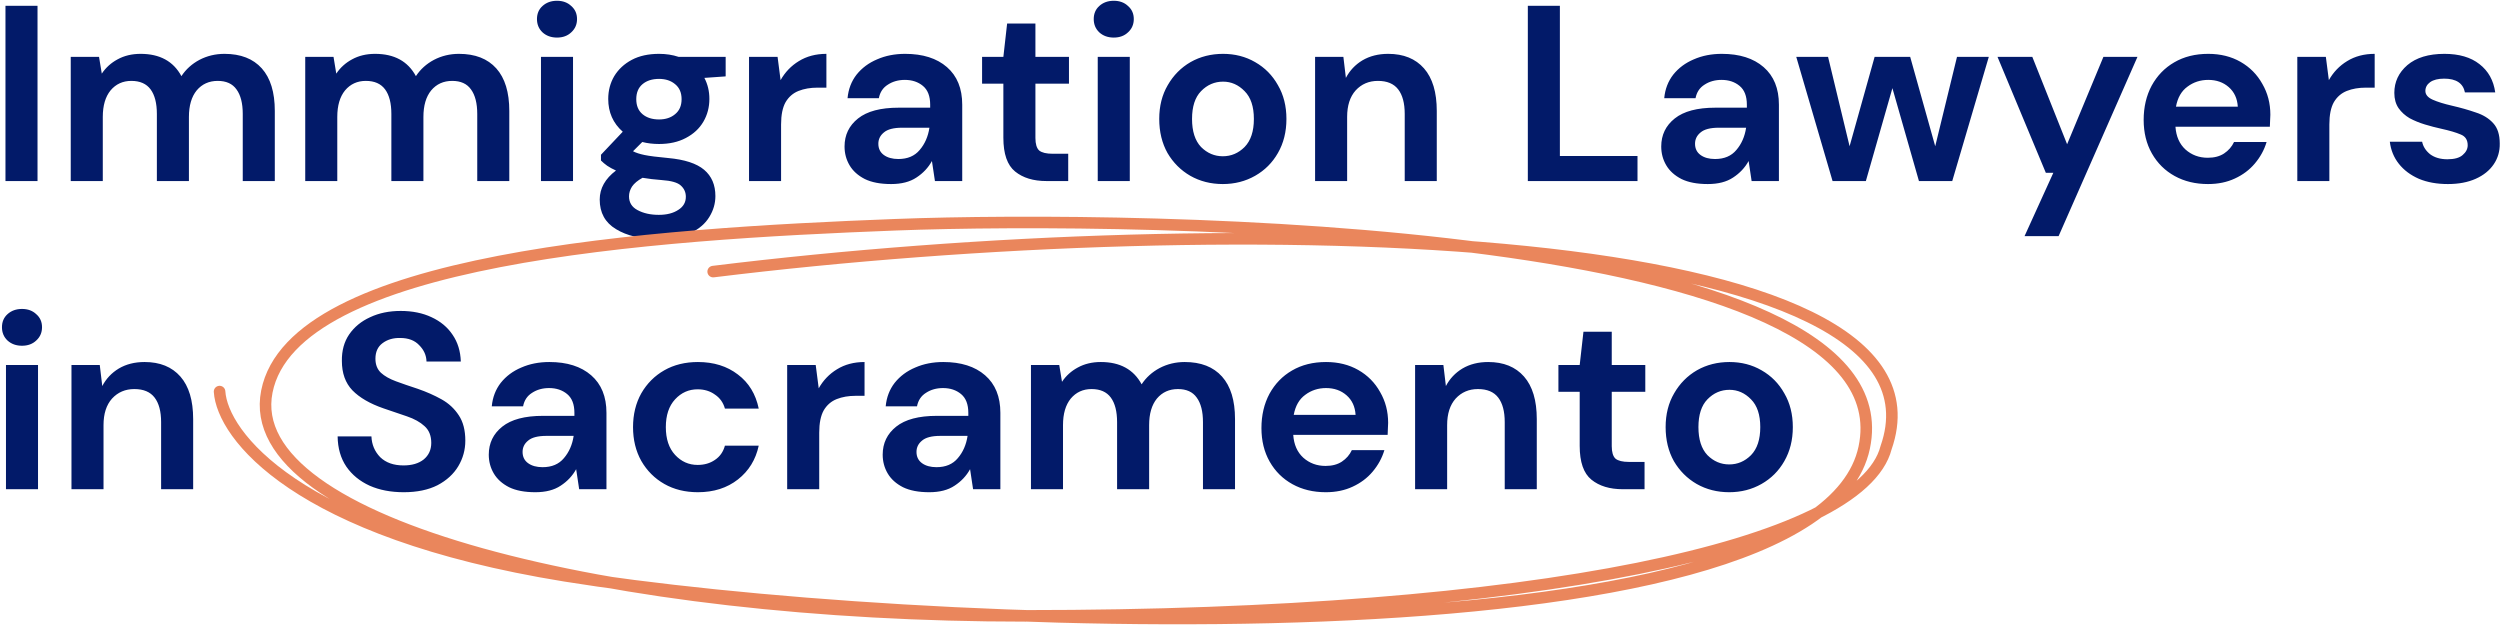
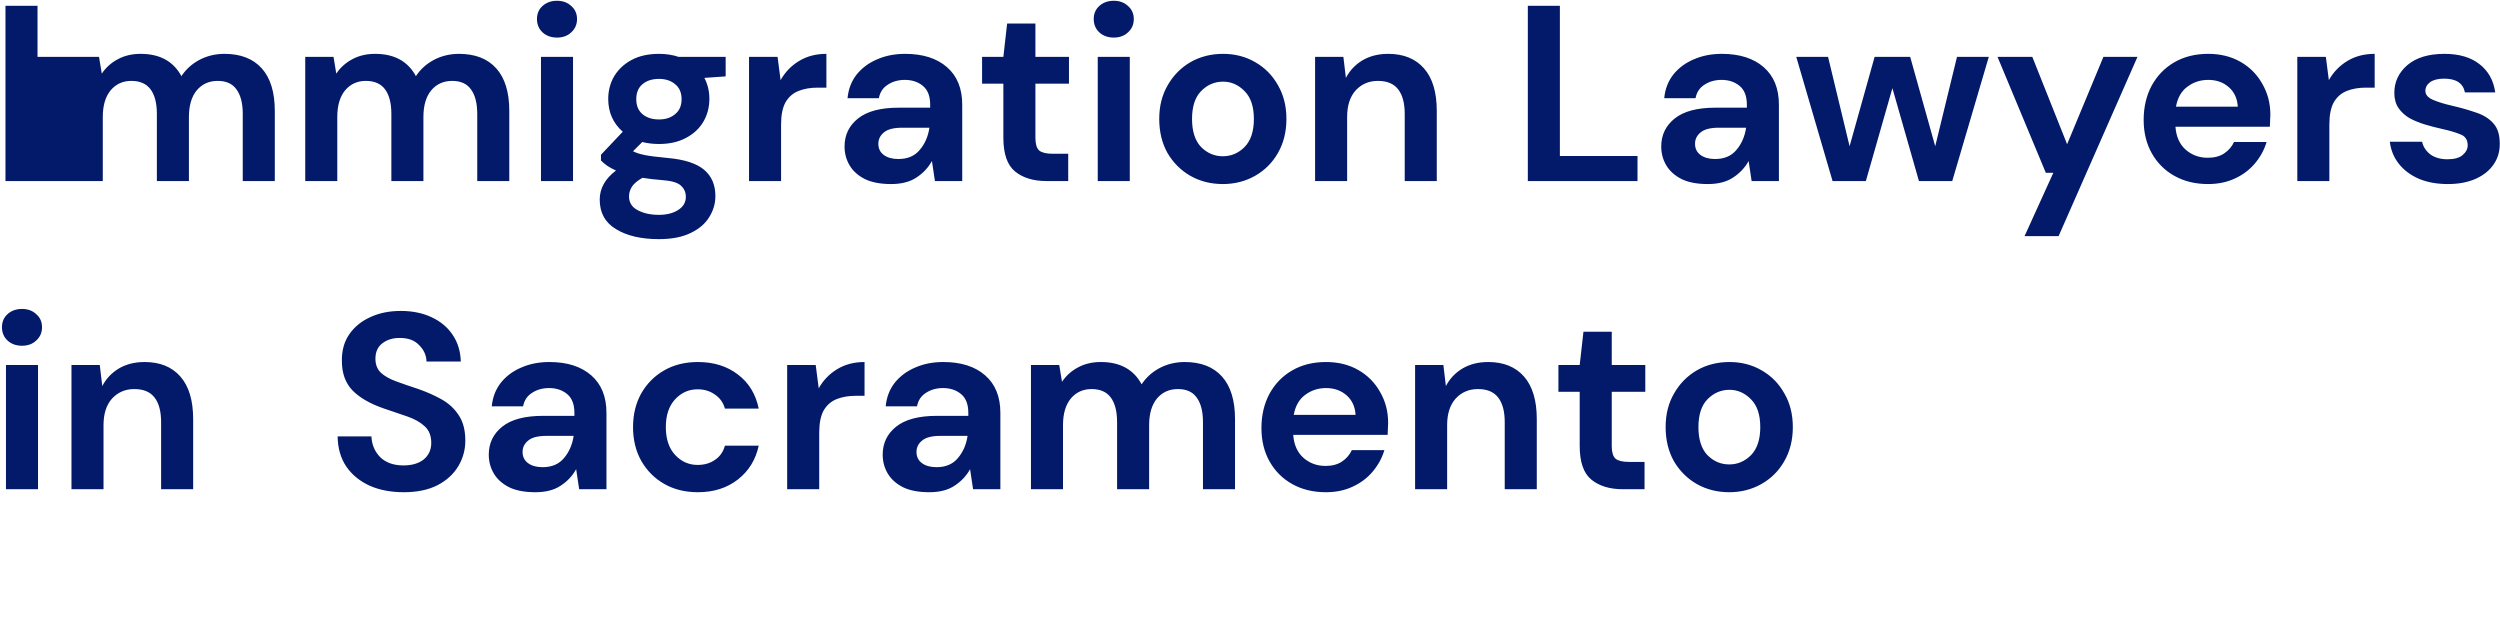
<svg xmlns="http://www.w3.org/2000/svg" width="649" height="163" viewBox="0 0 649 163" fill="none">
-   <path d="M1.42 47V1.5H9.74V47H1.42ZM18.364 47V14.76H25.709L26.424 19.115C27.464 17.555 28.829 16.32 30.519 15.41C32.252 14.457 34.245 13.98 36.499 13.98C41.482 13.98 45.014 15.908 47.094 19.765C48.264 17.988 49.824 16.58 51.774 15.54C53.767 14.5 55.934 13.98 58.274 13.98C62.477 13.98 65.705 15.237 67.959 17.75C70.212 20.263 71.339 23.947 71.339 28.8V47H63.019V29.58C63.019 26.807 62.477 24.683 61.394 23.21C60.354 21.737 58.729 21 56.519 21C54.265 21 52.445 21.823 51.059 23.47C49.715 25.117 49.044 27.413 49.044 30.36V47H40.724V29.58C40.724 26.807 40.182 24.683 39.099 23.21C38.015 21.737 36.347 21 34.094 21C31.884 21 30.085 21.823 28.699 23.47C27.355 25.117 26.684 27.413 26.684 30.36V47H18.364ZM79.238 47V14.76H86.583L87.298 19.115C88.338 17.555 89.703 16.32 91.393 15.41C93.126 14.457 95.119 13.98 97.373 13.98C102.356 13.98 105.888 15.908 107.968 19.765C109.138 17.988 110.698 16.58 112.648 15.54C114.641 14.5 116.808 13.98 119.148 13.98C123.351 13.98 126.579 15.237 128.833 17.75C131.086 20.263 132.213 23.947 132.213 28.8V47H123.893V29.58C123.893 26.807 123.351 24.683 122.268 23.21C121.228 21.737 119.603 21 117.393 21C115.139 21 113.319 21.823 111.933 23.47C110.589 25.117 109.918 27.413 109.918 30.36V47H101.598V29.58C101.598 26.807 101.056 24.683 99.973 23.21C98.889 21.737 97.221 21 94.968 21C92.758 21 90.959 21.823 89.573 23.47C88.229 25.117 87.558 27.413 87.558 30.36V47H79.238ZM144.597 9.755C143.08 9.755 141.823 9.3 140.827 8.39C139.873 7.48 139.397 6.332 139.397 4.945C139.397 3.558 139.873 2.432 140.827 1.565C141.823 0.655 143.08 0.2 144.597 0.2C146.113 0.2 147.348 0.655 148.302 1.565C149.298 2.432 149.797 3.558 149.797 4.945C149.797 6.332 149.298 7.48 148.302 8.39C147.348 9.3 146.113 9.755 144.597 9.755ZM140.437 47V14.76H148.757V47H140.437ZM171.091 37.38C169.531 37.38 168.079 37.207 166.736 36.86L164.331 39.265C165.067 39.655 166.064 39.98 167.321 40.24C168.577 40.5 170.614 40.76 173.431 41.02C177.721 41.41 180.841 42.428 182.791 44.075C184.741 45.722 185.716 47.997 185.716 50.9C185.716 52.807 185.196 54.605 184.156 56.295C183.116 58.028 181.512 59.415 179.346 60.455C177.179 61.538 174.406 62.08 171.026 62.08C166.432 62.08 162.727 61.213 159.911 59.48C157.094 57.79 155.686 55.233 155.686 51.81C155.686 48.907 157.094 46.393 159.911 44.27C159.044 43.88 158.286 43.468 157.636 43.035C157.029 42.602 156.487 42.147 156.011 41.67V40.175L161.666 34.195C159.152 31.985 157.896 29.147 157.896 25.68C157.896 23.513 158.416 21.542 159.456 19.765C160.539 17.988 162.056 16.58 164.006 15.54C165.956 14.5 168.317 13.98 171.091 13.98C172.911 13.98 174.601 14.24 176.161 14.76H188.381V19.83L182.856 20.22C183.722 21.867 184.156 23.687 184.156 25.68C184.156 27.847 183.636 29.818 182.596 31.595C181.556 33.372 180.039 34.78 178.046 35.82C176.096 36.86 173.777 37.38 171.091 37.38ZM171.091 31.01C172.781 31.01 174.167 30.555 175.251 29.645C176.377 28.735 176.941 27.435 176.941 25.745C176.941 24.055 176.377 22.755 175.251 21.845C174.167 20.935 172.781 20.48 171.091 20.48C169.314 20.48 167.884 20.935 166.801 21.845C165.717 22.755 165.176 24.055 165.176 25.745C165.176 27.435 165.717 28.735 166.801 29.645C167.884 30.555 169.314 31.01 171.091 31.01ZM163.291 50.965C163.291 52.568 164.027 53.76 165.501 54.54C167.017 55.363 168.859 55.775 171.026 55.775C173.106 55.775 174.796 55.342 176.096 54.475C177.396 53.652 178.046 52.525 178.046 51.095C178.046 49.925 177.612 48.95 176.746 48.17C175.922 47.39 174.254 46.913 171.741 46.74C169.964 46.61 168.317 46.415 166.801 46.155C165.544 46.848 164.634 47.607 164.071 48.43C163.551 49.253 163.291 50.098 163.291 50.965ZM194.448 47V14.76H201.858L202.638 20.805C203.808 18.725 205.389 17.078 207.383 15.865C209.419 14.608 211.803 13.98 214.533 13.98V22.755H212.193C210.373 22.755 208.748 23.037 207.318 23.6C205.888 24.163 204.761 25.138 203.938 26.525C203.158 27.912 202.768 29.84 202.768 32.31V47H194.448ZM231.334 47.78C228.561 47.78 226.286 47.347 224.509 46.48C222.732 45.57 221.411 44.378 220.544 42.905C219.677 41.432 219.244 39.807 219.244 38.03C219.244 35.04 220.414 32.613 222.754 30.75C225.094 28.887 228.604 27.955 233.284 27.955H241.474V27.175C241.474 24.965 240.846 23.34 239.589 22.3C238.332 21.26 236.772 20.74 234.909 20.74C233.219 20.74 231.746 21.152 230.489 21.975C229.232 22.755 228.452 23.925 228.149 25.485H220.024C220.241 23.145 221.021 21.108 222.364 19.375C223.751 17.642 225.527 16.32 227.694 15.41C229.861 14.457 232.287 13.98 234.974 13.98C239.567 13.98 243.186 15.128 245.829 17.425C248.472 19.722 249.794 22.972 249.794 27.175V47H242.709L241.929 41.8C240.976 43.533 239.632 44.963 237.899 46.09C236.209 47.217 234.021 47.78 231.334 47.78ZM233.219 41.28C235.602 41.28 237.444 40.5 238.744 38.94C240.087 37.38 240.932 35.452 241.279 33.155H234.194C231.984 33.155 230.402 33.567 229.449 34.39C228.496 35.17 228.019 36.145 228.019 37.315C228.019 38.572 228.496 39.547 229.449 40.24C230.402 40.933 231.659 41.28 233.219 41.28ZM271.654 47C268.274 47 265.566 46.177 263.529 44.53C261.493 42.883 260.474 39.958 260.474 35.755V21.715H254.949V14.76H260.474L261.449 6.115H268.794V14.76H277.504V21.715H268.794V35.82C268.794 37.38 269.119 38.463 269.769 39.07C270.463 39.633 271.633 39.915 273.279 39.915H277.309V47H271.654ZM289.133 9.755C287.616 9.755 286.36 9.3 285.363 8.39C284.41 7.48 283.933 6.332 283.933 4.945C283.933 3.558 284.41 2.432 285.363 1.565C286.36 0.655 287.616 0.2 289.133 0.2C290.65 0.2 291.885 0.655 292.838 1.565C293.835 2.432 294.333 3.558 294.333 4.945C294.333 6.332 293.835 7.48 292.838 8.39C291.885 9.3 290.65 9.755 289.133 9.755ZM284.973 47V14.76H293.293V47H284.973ZM317.447 47.78C314.327 47.78 311.51 47.065 308.997 45.635C306.527 44.205 304.555 42.233 303.082 39.72C301.652 37.163 300.937 34.217 300.937 30.88C300.937 27.543 301.674 24.618 303.147 22.105C304.62 19.548 306.592 17.555 309.062 16.125C311.575 14.695 314.392 13.98 317.512 13.98C320.589 13.98 323.362 14.695 325.832 16.125C328.345 17.555 330.317 19.548 331.747 22.105C333.22 24.618 333.957 27.543 333.957 30.88C333.957 34.217 333.22 37.163 331.747 39.72C330.317 42.233 328.345 44.205 325.832 45.635C323.319 47.065 320.524 47.78 317.447 47.78ZM317.447 40.565C319.614 40.565 321.499 39.763 323.102 38.16C324.705 36.513 325.507 34.087 325.507 30.88C325.507 27.673 324.705 25.268 323.102 23.665C321.499 22.018 319.635 21.195 317.512 21.195C315.302 21.195 313.395 22.018 311.792 23.665C310.232 25.268 309.452 27.673 309.452 30.88C309.452 34.087 310.232 36.513 311.792 38.16C313.395 39.763 315.28 40.565 317.447 40.565ZM341.396 47V14.76H348.741L349.391 20.22C350.388 18.313 351.818 16.797 353.681 15.67C355.588 14.543 357.819 13.98 360.376 13.98C364.363 13.98 367.461 15.237 369.671 17.75C371.881 20.263 372.986 23.947 372.986 28.8V47H364.666V29.58C364.666 26.807 364.103 24.683 362.976 23.21C361.849 21.737 360.094 21 357.711 21C355.371 21 353.443 21.823 351.926 23.47C350.453 25.117 349.716 27.413 349.716 30.36V47H341.396ZM396.625 47V1.5H404.945V40.5H425.095V47H396.625ZM443.346 47.78C440.573 47.78 438.298 47.347 436.521 46.48C434.744 45.57 433.423 44.378 432.556 42.905C431.689 41.432 431.256 39.807 431.256 38.03C431.256 35.04 432.426 32.613 434.766 30.75C437.106 28.887 440.616 27.955 445.296 27.955H453.486V27.175C453.486 24.965 452.858 23.34 451.601 22.3C450.344 21.26 448.784 20.74 446.921 20.74C445.231 20.74 443.758 21.152 442.501 21.975C441.244 22.755 440.464 23.925 440.161 25.485H432.036C432.253 23.145 433.033 21.108 434.376 19.375C435.763 17.642 437.539 16.32 439.706 15.41C441.873 14.457 444.299 13.98 446.986 13.98C451.579 13.98 455.198 15.128 457.841 17.425C460.484 19.722 461.806 22.972 461.806 27.175V47H454.721L453.941 41.8C452.988 43.533 451.644 44.963 449.911 46.09C448.221 47.217 446.033 47.78 443.346 47.78ZM445.231 41.28C447.614 41.28 449.456 40.5 450.756 38.94C452.099 37.38 452.944 35.452 453.291 33.155H446.206C443.996 33.155 442.414 33.567 441.461 34.39C440.508 35.17 440.031 36.145 440.031 37.315C440.031 38.572 440.508 39.547 441.461 40.24C442.414 40.933 443.671 41.28 445.231 41.28ZM475.733 47L466.308 14.76H474.563L480.153 37.965L486.653 14.76H495.883L502.383 37.965L508.038 14.76H516.293L506.803 47H498.158L491.268 22.885L484.378 47H475.733ZM525.572 61.3L533.047 44.855H531.097L518.552 14.76H527.587L536.622 37.445L546.047 14.76H554.887L534.412 61.3H525.572ZM573.199 47.78C569.949 47.78 567.067 47.087 564.554 45.7C562.04 44.313 560.069 42.363 558.639 39.85C557.209 37.337 556.494 34.433 556.494 31.14C556.494 27.803 557.187 24.835 558.574 22.235C560.004 19.635 561.954 17.62 564.424 16.19C566.937 14.717 569.884 13.98 573.264 13.98C576.427 13.98 579.222 14.673 581.649 16.06C584.075 17.447 585.96 19.353 587.304 21.78C588.69 24.163 589.384 26.828 589.384 29.775C589.384 30.252 589.362 30.75 589.319 31.27C589.319 31.79 589.297 32.332 589.254 32.895H564.749C564.922 35.408 565.789 37.38 567.349 38.81C568.952 40.24 570.88 40.955 573.134 40.955C574.824 40.955 576.232 40.587 577.359 39.85C578.529 39.07 579.395 38.073 579.959 36.86H588.409C587.802 38.897 586.784 40.76 585.354 42.45C583.967 44.097 582.234 45.397 580.154 46.35C578.117 47.303 575.799 47.78 573.199 47.78ZM573.264 20.74C571.227 20.74 569.429 21.325 567.869 22.495C566.309 23.622 565.312 25.355 564.879 27.695H580.934C580.804 25.572 580.024 23.882 578.594 22.625C577.164 21.368 575.387 20.74 573.264 20.74ZM596.381 47V14.76H603.791L604.571 20.805C605.741 18.725 607.323 17.078 609.316 15.865C611.353 14.608 613.736 13.98 616.466 13.98V22.755H614.126C612.306 22.755 610.681 23.037 609.251 23.6C607.821 24.163 606.695 25.138 605.871 26.525C605.091 27.912 604.701 29.84 604.701 32.31V47H596.381ZM635.478 47.78C632.618 47.78 630.104 47.325 627.938 46.415C625.771 45.462 624.038 44.162 622.738 42.515C621.438 40.868 620.658 38.962 620.398 36.795H628.783C629.043 38.052 629.736 39.135 630.863 40.045C632.033 40.912 633.528 41.345 635.348 41.345C637.168 41.345 638.489 40.977 639.313 40.24C640.179 39.503 640.613 38.658 640.613 37.705C640.613 36.318 640.006 35.387 638.793 34.91C637.579 34.39 635.889 33.892 633.723 33.415C632.336 33.112 630.928 32.743 629.498 32.31C628.068 31.877 626.746 31.335 625.533 30.685C624.363 29.992 623.409 29.125 622.673 28.085C621.936 27.002 621.568 25.68 621.568 24.12C621.568 21.26 622.694 18.855 624.948 16.905C627.244 14.955 630.451 13.98 634.568 13.98C638.381 13.98 641.414 14.868 643.668 16.645C645.964 18.422 647.329 20.87 647.763 23.99H639.898C639.421 21.607 637.623 20.415 634.503 20.415C632.943 20.415 631.729 20.718 630.863 21.325C630.039 21.932 629.628 22.69 629.628 23.6C629.628 24.553 630.256 25.312 631.513 25.875C632.769 26.438 634.438 26.958 636.518 27.435C638.771 27.955 640.829 28.54 642.693 29.19C644.599 29.797 646.116 30.728 647.243 31.985C648.369 33.198 648.933 34.953 648.933 37.25C648.976 39.243 648.456 41.042 647.373 42.645C646.289 44.248 644.729 45.505 642.693 46.415C640.656 47.325 638.251 47.78 635.478 47.78ZM5.71 89.755C4.193 89.755 2.937 89.3 1.94 88.39C0.987 87.48 0.51 86.332 0.51 84.945C0.51 83.558 0.987 82.432 1.94 81.565C2.937 80.655 4.193 80.2 5.71 80.2C7.227 80.2 8.462 80.655 9.415 81.565C10.412 82.432 10.91 83.558 10.91 84.945C10.91 86.332 10.412 87.48 9.415 88.39C8.462 89.3 7.227 89.755 5.71 89.755ZM1.55 127V94.76H9.87V127H1.55ZM18.554 127V94.76H25.899L26.549 100.22C27.546 98.313 28.976 96.797 30.839 95.67C32.746 94.543 34.977 93.98 37.534 93.98C41.521 93.98 44.619 95.237 46.829 97.75C49.039 100.263 50.144 103.947 50.144 108.8V127H41.824V109.58C41.824 106.807 41.261 104.683 40.134 103.21C39.007 101.737 37.252 101 34.869 101C32.529 101 30.601 101.823 29.084 103.47C27.611 105.117 26.874 107.413 26.874 110.36V127H18.554ZM104.807 127.78C101.47 127.78 98.523 127.217 95.967 126.09C93.41 124.92 91.395 123.273 89.922 121.15C88.448 118.983 87.69 116.362 87.647 113.285H96.422C96.508 115.408 97.267 117.207 98.697 118.68C100.17 120.11 102.185 120.825 104.742 120.825C106.952 120.825 108.707 120.305 110.007 119.265C111.307 118.182 111.957 116.752 111.957 114.975C111.957 113.112 111.372 111.66 110.202 110.62C109.075 109.58 107.558 108.735 105.652 108.085C103.745 107.435 101.708 106.742 99.542 106.005C96.032 104.792 93.345 103.232 91.482 101.325C89.662 99.418 88.752 96.883 88.752 93.72C88.708 91.033 89.337 88.737 90.637 86.83C91.98 84.88 93.8 83.385 96.097 82.345C98.393 81.262 101.037 80.72 104.027 80.72C107.06 80.72 109.725 81.262 112.022 82.345C114.362 83.428 116.182 84.945 117.482 86.895C118.825 88.845 119.54 91.163 119.627 93.85H110.722C110.678 92.247 110.05 90.838 108.837 89.625C107.667 88.368 106.02 87.74 103.897 87.74C102.077 87.697 100.538 88.152 99.282 89.105C98.068 90.015 97.462 91.358 97.462 93.135C97.462 94.652 97.938 95.865 98.892 96.775C99.845 97.642 101.145 98.378 102.792 98.985C104.438 99.592 106.323 100.242 108.447 100.935C110.7 101.715 112.758 102.625 114.622 103.665C116.485 104.705 117.98 106.092 119.107 107.825C120.233 109.515 120.797 111.703 120.797 114.39C120.797 116.773 120.19 118.983 118.977 121.02C117.763 123.057 115.965 124.703 113.582 125.96C111.198 127.173 108.273 127.78 104.807 127.78ZM138.976 127.78C136.202 127.78 133.927 127.347 132.151 126.48C130.374 125.57 129.052 124.378 128.186 122.905C127.319 121.432 126.886 119.807 126.886 118.03C126.886 115.04 128.056 112.613 130.396 110.75C132.736 108.887 136.246 107.955 140.926 107.955H149.116V107.175C149.116 104.965 148.487 103.34 147.231 102.3C145.974 101.26 144.414 100.74 142.551 100.74C140.861 100.74 139.387 101.152 138.131 101.975C136.874 102.755 136.094 103.925 135.791 105.485H127.666C127.882 103.145 128.662 101.108 130.006 99.375C131.392 97.642 133.169 96.32 135.336 95.41C137.502 94.457 139.929 93.98 142.616 93.98C147.209 93.98 150.827 95.128 153.471 97.425C156.114 99.722 157.436 102.972 157.436 107.175V127H150.351L149.571 121.8C148.617 123.533 147.274 124.963 145.541 126.09C143.851 127.217 141.662 127.78 138.976 127.78ZM140.861 121.28C143.244 121.28 145.086 120.5 146.386 118.94C147.729 117.38 148.574 115.452 148.921 113.155H141.836C139.626 113.155 138.044 113.567 137.091 114.39C136.137 115.17 135.661 116.145 135.661 117.315C135.661 118.572 136.137 119.547 137.091 120.24C138.044 120.933 139.301 121.28 140.861 121.28ZM181.17 127.78C177.877 127.78 174.974 127.065 172.46 125.635C169.947 124.205 167.954 122.212 166.48 119.655C165.05 117.098 164.335 114.173 164.335 110.88C164.335 107.587 165.05 104.662 166.48 102.105C167.954 99.548 169.947 97.555 172.46 96.125C174.974 94.695 177.877 93.98 181.17 93.98C185.287 93.98 188.754 95.063 191.57 97.23C194.387 99.353 196.185 102.3 196.965 106.07H188.19C187.757 104.51 186.89 103.297 185.59 102.43C184.334 101.52 182.839 101.065 181.105 101.065C178.809 101.065 176.859 101.932 175.255 103.665C173.652 105.398 172.85 107.803 172.85 110.88C172.85 113.957 173.652 116.362 175.255 118.095C176.859 119.828 178.809 120.695 181.105 120.695C182.839 120.695 184.334 120.262 185.59 119.395C186.89 118.528 187.757 117.293 188.19 115.69H196.965C196.185 119.33 194.387 122.255 191.57 124.465C188.754 126.675 185.287 127.78 181.17 127.78ZM204.35 127V94.76H211.76L212.54 100.805C213.71 98.725 215.292 97.078 217.285 95.865C219.322 94.608 221.705 93.98 224.435 93.98V102.755H222.095C220.275 102.755 218.65 103.037 217.22 103.6C215.79 104.163 214.663 105.138 213.84 106.525C213.06 107.912 212.67 109.84 212.67 112.31V127H204.35ZM241.236 127.78C238.463 127.78 236.188 127.347 234.411 126.48C232.635 125.57 231.313 124.378 230.446 122.905C229.58 121.432 229.146 119.807 229.146 118.03C229.146 115.04 230.316 112.613 232.656 110.75C234.996 108.887 238.506 107.955 243.186 107.955H251.376V107.175C251.376 104.965 250.748 103.34 249.491 102.3C248.235 101.26 246.675 100.74 244.811 100.74C243.121 100.74 241.648 101.152 240.391 101.975C239.135 102.755 238.355 103.925 238.051 105.485H229.926C230.143 103.145 230.923 101.108 232.266 99.375C233.653 97.642 235.43 96.32 237.596 95.41C239.763 94.457 242.19 93.98 244.876 93.98C249.47 93.98 253.088 95.128 255.731 97.425C258.375 99.722 259.696 102.972 259.696 107.175V127H252.611L251.831 121.8C250.878 123.533 249.535 124.963 247.801 126.09C246.111 127.217 243.923 127.78 241.236 127.78ZM243.121 121.28C245.505 121.28 247.346 120.5 248.646 118.94C249.99 117.38 250.835 115.452 251.181 113.155H244.096C241.886 113.155 240.305 113.567 239.351 114.39C238.398 115.17 237.921 116.145 237.921 117.315C237.921 118.572 238.398 119.547 239.351 120.24C240.305 120.933 241.561 121.28 243.121 121.28ZM267.636 127V94.76H274.981L275.696 99.115C276.736 97.555 278.101 96.32 279.791 95.41C281.524 94.457 283.518 93.98 285.771 93.98C290.754 93.98 294.286 95.908 296.366 99.765C297.536 97.988 299.096 96.58 301.046 95.54C303.039 94.5 305.206 93.98 307.546 93.98C311.749 93.98 314.978 95.237 317.231 97.75C319.484 100.263 320.611 103.947 320.611 108.8V127H312.291V109.58C312.291 106.807 311.749 104.683 310.666 103.21C309.626 101.737 308.001 101 305.791 101C303.538 101 301.718 101.823 300.331 103.47C298.988 105.117 298.316 107.413 298.316 110.36V127H289.996V109.58C289.996 106.807 289.454 104.683 288.371 103.21C287.288 101.737 285.619 101 283.366 101C281.156 101 279.358 101.823 277.971 103.47C276.628 105.117 275.956 107.413 275.956 110.36V127H267.636ZM344.175 127.78C340.925 127.78 338.043 127.087 335.53 125.7C333.017 124.313 331.045 122.363 329.615 119.85C328.185 117.337 327.47 114.433 327.47 111.14C327.47 107.803 328.163 104.835 329.55 102.235C330.98 99.635 332.93 97.62 335.4 96.19C337.913 94.717 340.86 93.98 344.24 93.98C347.403 93.98 350.198 94.673 352.625 96.06C355.052 97.447 356.937 99.353 358.28 101.78C359.667 104.163 360.36 106.828 360.36 109.775C360.36 110.252 360.338 110.75 360.295 111.27C360.295 111.79 360.273 112.332 360.23 112.895H335.725C335.898 115.408 336.765 117.38 338.325 118.81C339.928 120.24 341.857 120.955 344.11 120.955C345.8 120.955 347.208 120.587 348.335 119.85C349.505 119.07 350.372 118.073 350.935 116.86H359.385C358.778 118.897 357.76 120.76 356.33 122.45C354.943 124.097 353.21 125.397 351.13 126.35C349.093 127.303 346.775 127.78 344.175 127.78ZM344.24 100.74C342.203 100.74 340.405 101.325 338.845 102.495C337.285 103.622 336.288 105.355 335.855 107.695H351.91C351.78 105.572 351 103.882 349.57 102.625C348.14 101.368 346.363 100.74 344.24 100.74ZM367.358 127V94.76H374.703L375.353 100.22C376.349 98.313 377.779 96.797 379.643 95.67C381.549 94.543 383.781 93.98 386.338 93.98C390.324 93.98 393.423 95.237 395.633 97.75C397.843 100.263 398.948 103.947 398.948 108.8V127H390.628V109.58C390.628 106.807 390.064 104.683 388.938 103.21C387.811 101.737 386.056 101 383.673 101C381.333 101 379.404 101.823 377.888 103.47C376.414 105.117 375.678 107.413 375.678 110.36V127H367.358ZM421.269 127C417.889 127 415.18 126.177 413.144 124.53C411.107 122.883 410.089 119.958 410.089 115.755V101.715H404.564V94.76H410.089L411.064 86.115H418.409V94.76H427.119V101.715H418.409V115.82C418.409 117.38 418.734 118.463 419.384 119.07C420.077 119.633 421.247 119.915 422.894 119.915H426.924V127H421.269ZM448.907 127.78C445.787 127.78 442.97 127.065 440.457 125.635C437.987 124.205 436.015 122.233 434.542 119.72C433.112 117.163 432.397 114.217 432.397 110.88C432.397 107.543 433.134 104.618 434.607 102.105C436.08 99.548 438.052 97.555 440.522 96.125C443.035 94.695 445.852 93.98 448.972 93.98C452.049 93.98 454.822 94.695 457.292 96.125C459.805 97.555 461.777 99.548 463.207 102.105C464.68 104.618 465.417 107.543 465.417 110.88C465.417 114.217 464.68 117.163 463.207 119.72C461.777 122.233 459.805 124.205 457.292 125.635C454.779 127.065 451.984 127.78 448.907 127.78ZM448.907 120.565C451.074 120.565 452.959 119.763 454.562 118.16C456.165 116.513 456.967 114.087 456.967 110.88C456.967 107.673 456.165 105.268 454.562 103.665C452.959 102.018 451.095 101.195 448.972 101.195C446.762 101.195 444.855 102.018 443.252 103.665C441.692 105.268 440.912 107.673 440.912 110.88C440.912 114.087 441.692 116.513 443.252 118.16C444.855 119.763 446.74 120.565 448.907 120.565Z" fill="#021A69" />
-   <path d="M57 101.655C57.723 112.862 76.661 138.117 146.633 149.475C234.098 163.671 471.696 174.031 483.949 116.205C496.201 58.379 295.916 55.922 232.428 58.344C168.94 60.766 76.149 66.91 69.274 101.655C62.399 136.399 159.127 159.877 266.16 159.877C398.734 159.877 483.124 141.609 489.63 116.205C509.868 58.344 321.756 53.695 185.137 70.507" stroke="#EA865C" stroke-width="3" stroke-linecap="round" />
+   <path d="M1.42 47V1.5H9.74V47H1.42ZV14.76H25.709L26.424 19.115C27.464 17.555 28.829 16.32 30.519 15.41C32.252 14.457 34.245 13.98 36.499 13.98C41.482 13.98 45.014 15.908 47.094 19.765C48.264 17.988 49.824 16.58 51.774 15.54C53.767 14.5 55.934 13.98 58.274 13.98C62.477 13.98 65.705 15.237 67.959 17.75C70.212 20.263 71.339 23.947 71.339 28.8V47H63.019V29.58C63.019 26.807 62.477 24.683 61.394 23.21C60.354 21.737 58.729 21 56.519 21C54.265 21 52.445 21.823 51.059 23.47C49.715 25.117 49.044 27.413 49.044 30.36V47H40.724V29.58C40.724 26.807 40.182 24.683 39.099 23.21C38.015 21.737 36.347 21 34.094 21C31.884 21 30.085 21.823 28.699 23.47C27.355 25.117 26.684 27.413 26.684 30.36V47H18.364ZM79.238 47V14.76H86.583L87.298 19.115C88.338 17.555 89.703 16.32 91.393 15.41C93.126 14.457 95.119 13.98 97.373 13.98C102.356 13.98 105.888 15.908 107.968 19.765C109.138 17.988 110.698 16.58 112.648 15.54C114.641 14.5 116.808 13.98 119.148 13.98C123.351 13.98 126.579 15.237 128.833 17.75C131.086 20.263 132.213 23.947 132.213 28.8V47H123.893V29.58C123.893 26.807 123.351 24.683 122.268 23.21C121.228 21.737 119.603 21 117.393 21C115.139 21 113.319 21.823 111.933 23.47C110.589 25.117 109.918 27.413 109.918 30.36V47H101.598V29.58C101.598 26.807 101.056 24.683 99.973 23.21C98.889 21.737 97.221 21 94.968 21C92.758 21 90.959 21.823 89.573 23.47C88.229 25.117 87.558 27.413 87.558 30.36V47H79.238ZM144.597 9.755C143.08 9.755 141.823 9.3 140.827 8.39C139.873 7.48 139.397 6.332 139.397 4.945C139.397 3.558 139.873 2.432 140.827 1.565C141.823 0.655 143.08 0.2 144.597 0.2C146.113 0.2 147.348 0.655 148.302 1.565C149.298 2.432 149.797 3.558 149.797 4.945C149.797 6.332 149.298 7.48 148.302 8.39C147.348 9.3 146.113 9.755 144.597 9.755ZM140.437 47V14.76H148.757V47H140.437ZM171.091 37.38C169.531 37.38 168.079 37.207 166.736 36.86L164.331 39.265C165.067 39.655 166.064 39.98 167.321 40.24C168.577 40.5 170.614 40.76 173.431 41.02C177.721 41.41 180.841 42.428 182.791 44.075C184.741 45.722 185.716 47.997 185.716 50.9C185.716 52.807 185.196 54.605 184.156 56.295C183.116 58.028 181.512 59.415 179.346 60.455C177.179 61.538 174.406 62.08 171.026 62.08C166.432 62.08 162.727 61.213 159.911 59.48C157.094 57.79 155.686 55.233 155.686 51.81C155.686 48.907 157.094 46.393 159.911 44.27C159.044 43.88 158.286 43.468 157.636 43.035C157.029 42.602 156.487 42.147 156.011 41.67V40.175L161.666 34.195C159.152 31.985 157.896 29.147 157.896 25.68C157.896 23.513 158.416 21.542 159.456 19.765C160.539 17.988 162.056 16.58 164.006 15.54C165.956 14.5 168.317 13.98 171.091 13.98C172.911 13.98 174.601 14.24 176.161 14.76H188.381V19.83L182.856 20.22C183.722 21.867 184.156 23.687 184.156 25.68C184.156 27.847 183.636 29.818 182.596 31.595C181.556 33.372 180.039 34.78 178.046 35.82C176.096 36.86 173.777 37.38 171.091 37.38ZM171.091 31.01C172.781 31.01 174.167 30.555 175.251 29.645C176.377 28.735 176.941 27.435 176.941 25.745C176.941 24.055 176.377 22.755 175.251 21.845C174.167 20.935 172.781 20.48 171.091 20.48C169.314 20.48 167.884 20.935 166.801 21.845C165.717 22.755 165.176 24.055 165.176 25.745C165.176 27.435 165.717 28.735 166.801 29.645C167.884 30.555 169.314 31.01 171.091 31.01ZM163.291 50.965C163.291 52.568 164.027 53.76 165.501 54.54C167.017 55.363 168.859 55.775 171.026 55.775C173.106 55.775 174.796 55.342 176.096 54.475C177.396 53.652 178.046 52.525 178.046 51.095C178.046 49.925 177.612 48.95 176.746 48.17C175.922 47.39 174.254 46.913 171.741 46.74C169.964 46.61 168.317 46.415 166.801 46.155C165.544 46.848 164.634 47.607 164.071 48.43C163.551 49.253 163.291 50.098 163.291 50.965ZM194.448 47V14.76H201.858L202.638 20.805C203.808 18.725 205.389 17.078 207.383 15.865C209.419 14.608 211.803 13.98 214.533 13.98V22.755H212.193C210.373 22.755 208.748 23.037 207.318 23.6C205.888 24.163 204.761 25.138 203.938 26.525C203.158 27.912 202.768 29.84 202.768 32.31V47H194.448ZM231.334 47.78C228.561 47.78 226.286 47.347 224.509 46.48C222.732 45.57 221.411 44.378 220.544 42.905C219.677 41.432 219.244 39.807 219.244 38.03C219.244 35.04 220.414 32.613 222.754 30.75C225.094 28.887 228.604 27.955 233.284 27.955H241.474V27.175C241.474 24.965 240.846 23.34 239.589 22.3C238.332 21.26 236.772 20.74 234.909 20.74C233.219 20.74 231.746 21.152 230.489 21.975C229.232 22.755 228.452 23.925 228.149 25.485H220.024C220.241 23.145 221.021 21.108 222.364 19.375C223.751 17.642 225.527 16.32 227.694 15.41C229.861 14.457 232.287 13.98 234.974 13.98C239.567 13.98 243.186 15.128 245.829 17.425C248.472 19.722 249.794 22.972 249.794 27.175V47H242.709L241.929 41.8C240.976 43.533 239.632 44.963 237.899 46.09C236.209 47.217 234.021 47.78 231.334 47.78ZM233.219 41.28C235.602 41.28 237.444 40.5 238.744 38.94C240.087 37.38 240.932 35.452 241.279 33.155H234.194C231.984 33.155 230.402 33.567 229.449 34.39C228.496 35.17 228.019 36.145 228.019 37.315C228.019 38.572 228.496 39.547 229.449 40.24C230.402 40.933 231.659 41.28 233.219 41.28ZM271.654 47C268.274 47 265.566 46.177 263.529 44.53C261.493 42.883 260.474 39.958 260.474 35.755V21.715H254.949V14.76H260.474L261.449 6.115H268.794V14.76H277.504V21.715H268.794V35.82C268.794 37.38 269.119 38.463 269.769 39.07C270.463 39.633 271.633 39.915 273.279 39.915H277.309V47H271.654ZM289.133 9.755C287.616 9.755 286.36 9.3 285.363 8.39C284.41 7.48 283.933 6.332 283.933 4.945C283.933 3.558 284.41 2.432 285.363 1.565C286.36 0.655 287.616 0.2 289.133 0.2C290.65 0.2 291.885 0.655 292.838 1.565C293.835 2.432 294.333 3.558 294.333 4.945C294.333 6.332 293.835 7.48 292.838 8.39C291.885 9.3 290.65 9.755 289.133 9.755ZM284.973 47V14.76H293.293V47H284.973ZM317.447 47.78C314.327 47.78 311.51 47.065 308.997 45.635C306.527 44.205 304.555 42.233 303.082 39.72C301.652 37.163 300.937 34.217 300.937 30.88C300.937 27.543 301.674 24.618 303.147 22.105C304.62 19.548 306.592 17.555 309.062 16.125C311.575 14.695 314.392 13.98 317.512 13.98C320.589 13.98 323.362 14.695 325.832 16.125C328.345 17.555 330.317 19.548 331.747 22.105C333.22 24.618 333.957 27.543 333.957 30.88C333.957 34.217 333.22 37.163 331.747 39.72C330.317 42.233 328.345 44.205 325.832 45.635C323.319 47.065 320.524 47.78 317.447 47.78ZM317.447 40.565C319.614 40.565 321.499 39.763 323.102 38.16C324.705 36.513 325.507 34.087 325.507 30.88C325.507 27.673 324.705 25.268 323.102 23.665C321.499 22.018 319.635 21.195 317.512 21.195C315.302 21.195 313.395 22.018 311.792 23.665C310.232 25.268 309.452 27.673 309.452 30.88C309.452 34.087 310.232 36.513 311.792 38.16C313.395 39.763 315.28 40.565 317.447 40.565ZM341.396 47V14.76H348.741L349.391 20.22C350.388 18.313 351.818 16.797 353.681 15.67C355.588 14.543 357.819 13.98 360.376 13.98C364.363 13.98 367.461 15.237 369.671 17.75C371.881 20.263 372.986 23.947 372.986 28.8V47H364.666V29.58C364.666 26.807 364.103 24.683 362.976 23.21C361.849 21.737 360.094 21 357.711 21C355.371 21 353.443 21.823 351.926 23.47C350.453 25.117 349.716 27.413 349.716 30.36V47H341.396ZM396.625 47V1.5H404.945V40.5H425.095V47H396.625ZM443.346 47.78C440.573 47.78 438.298 47.347 436.521 46.48C434.744 45.57 433.423 44.378 432.556 42.905C431.689 41.432 431.256 39.807 431.256 38.03C431.256 35.04 432.426 32.613 434.766 30.75C437.106 28.887 440.616 27.955 445.296 27.955H453.486V27.175C453.486 24.965 452.858 23.34 451.601 22.3C450.344 21.26 448.784 20.74 446.921 20.74C445.231 20.74 443.758 21.152 442.501 21.975C441.244 22.755 440.464 23.925 440.161 25.485H432.036C432.253 23.145 433.033 21.108 434.376 19.375C435.763 17.642 437.539 16.32 439.706 15.41C441.873 14.457 444.299 13.98 446.986 13.98C451.579 13.98 455.198 15.128 457.841 17.425C460.484 19.722 461.806 22.972 461.806 27.175V47H454.721L453.941 41.8C452.988 43.533 451.644 44.963 449.911 46.09C448.221 47.217 446.033 47.78 443.346 47.78ZM445.231 41.28C447.614 41.28 449.456 40.5 450.756 38.94C452.099 37.38 452.944 35.452 453.291 33.155H446.206C443.996 33.155 442.414 33.567 441.461 34.39C440.508 35.17 440.031 36.145 440.031 37.315C440.031 38.572 440.508 39.547 441.461 40.24C442.414 40.933 443.671 41.28 445.231 41.28ZM475.733 47L466.308 14.76H474.563L480.153 37.965L486.653 14.76H495.883L502.383 37.965L508.038 14.76H516.293L506.803 47H498.158L491.268 22.885L484.378 47H475.733ZM525.572 61.3L533.047 44.855H531.097L518.552 14.76H527.587L536.622 37.445L546.047 14.76H554.887L534.412 61.3H525.572ZM573.199 47.78C569.949 47.78 567.067 47.087 564.554 45.7C562.04 44.313 560.069 42.363 558.639 39.85C557.209 37.337 556.494 34.433 556.494 31.14C556.494 27.803 557.187 24.835 558.574 22.235C560.004 19.635 561.954 17.62 564.424 16.19C566.937 14.717 569.884 13.98 573.264 13.98C576.427 13.98 579.222 14.673 581.649 16.06C584.075 17.447 585.96 19.353 587.304 21.78C588.69 24.163 589.384 26.828 589.384 29.775C589.384 30.252 589.362 30.75 589.319 31.27C589.319 31.79 589.297 32.332 589.254 32.895H564.749C564.922 35.408 565.789 37.38 567.349 38.81C568.952 40.24 570.88 40.955 573.134 40.955C574.824 40.955 576.232 40.587 577.359 39.85C578.529 39.07 579.395 38.073 579.959 36.86H588.409C587.802 38.897 586.784 40.76 585.354 42.45C583.967 44.097 582.234 45.397 580.154 46.35C578.117 47.303 575.799 47.78 573.199 47.78ZM573.264 20.74C571.227 20.74 569.429 21.325 567.869 22.495C566.309 23.622 565.312 25.355 564.879 27.695H580.934C580.804 25.572 580.024 23.882 578.594 22.625C577.164 21.368 575.387 20.74 573.264 20.74ZM596.381 47V14.76H603.791L604.571 20.805C605.741 18.725 607.323 17.078 609.316 15.865C611.353 14.608 613.736 13.98 616.466 13.98V22.755H614.126C612.306 22.755 610.681 23.037 609.251 23.6C607.821 24.163 606.695 25.138 605.871 26.525C605.091 27.912 604.701 29.84 604.701 32.31V47H596.381ZM635.478 47.78C632.618 47.78 630.104 47.325 627.938 46.415C625.771 45.462 624.038 44.162 622.738 42.515C621.438 40.868 620.658 38.962 620.398 36.795H628.783C629.043 38.052 629.736 39.135 630.863 40.045C632.033 40.912 633.528 41.345 635.348 41.345C637.168 41.345 638.489 40.977 639.313 40.24C640.179 39.503 640.613 38.658 640.613 37.705C640.613 36.318 640.006 35.387 638.793 34.91C637.579 34.39 635.889 33.892 633.723 33.415C632.336 33.112 630.928 32.743 629.498 32.31C628.068 31.877 626.746 31.335 625.533 30.685C624.363 29.992 623.409 29.125 622.673 28.085C621.936 27.002 621.568 25.68 621.568 24.12C621.568 21.26 622.694 18.855 624.948 16.905C627.244 14.955 630.451 13.98 634.568 13.98C638.381 13.98 641.414 14.868 643.668 16.645C645.964 18.422 647.329 20.87 647.763 23.99H639.898C639.421 21.607 637.623 20.415 634.503 20.415C632.943 20.415 631.729 20.718 630.863 21.325C630.039 21.932 629.628 22.69 629.628 23.6C629.628 24.553 630.256 25.312 631.513 25.875C632.769 26.438 634.438 26.958 636.518 27.435C638.771 27.955 640.829 28.54 642.693 29.19C644.599 29.797 646.116 30.728 647.243 31.985C648.369 33.198 648.933 34.953 648.933 37.25C648.976 39.243 648.456 41.042 647.373 42.645C646.289 44.248 644.729 45.505 642.693 46.415C640.656 47.325 638.251 47.78 635.478 47.78ZM5.71 89.755C4.193 89.755 2.937 89.3 1.94 88.39C0.987 87.48 0.51 86.332 0.51 84.945C0.51 83.558 0.987 82.432 1.94 81.565C2.937 80.655 4.193 80.2 5.71 80.2C7.227 80.2 8.462 80.655 9.415 81.565C10.412 82.432 10.91 83.558 10.91 84.945C10.91 86.332 10.412 87.48 9.415 88.39C8.462 89.3 7.227 89.755 5.71 89.755ZM1.55 127V94.76H9.87V127H1.55ZM18.554 127V94.76H25.899L26.549 100.22C27.546 98.313 28.976 96.797 30.839 95.67C32.746 94.543 34.977 93.98 37.534 93.98C41.521 93.98 44.619 95.237 46.829 97.75C49.039 100.263 50.144 103.947 50.144 108.8V127H41.824V109.58C41.824 106.807 41.261 104.683 40.134 103.21C39.007 101.737 37.252 101 34.869 101C32.529 101 30.601 101.823 29.084 103.47C27.611 105.117 26.874 107.413 26.874 110.36V127H18.554ZM104.807 127.78C101.47 127.78 98.523 127.217 95.967 126.09C93.41 124.92 91.395 123.273 89.922 121.15C88.448 118.983 87.69 116.362 87.647 113.285H96.422C96.508 115.408 97.267 117.207 98.697 118.68C100.17 120.11 102.185 120.825 104.742 120.825C106.952 120.825 108.707 120.305 110.007 119.265C111.307 118.182 111.957 116.752 111.957 114.975C111.957 113.112 111.372 111.66 110.202 110.62C109.075 109.58 107.558 108.735 105.652 108.085C103.745 107.435 101.708 106.742 99.542 106.005C96.032 104.792 93.345 103.232 91.482 101.325C89.662 99.418 88.752 96.883 88.752 93.72C88.708 91.033 89.337 88.737 90.637 86.83C91.98 84.88 93.8 83.385 96.097 82.345C98.393 81.262 101.037 80.72 104.027 80.72C107.06 80.72 109.725 81.262 112.022 82.345C114.362 83.428 116.182 84.945 117.482 86.895C118.825 88.845 119.54 91.163 119.627 93.85H110.722C110.678 92.247 110.05 90.838 108.837 89.625C107.667 88.368 106.02 87.74 103.897 87.74C102.077 87.697 100.538 88.152 99.282 89.105C98.068 90.015 97.462 91.358 97.462 93.135C97.462 94.652 97.938 95.865 98.892 96.775C99.845 97.642 101.145 98.378 102.792 98.985C104.438 99.592 106.323 100.242 108.447 100.935C110.7 101.715 112.758 102.625 114.622 103.665C116.485 104.705 117.98 106.092 119.107 107.825C120.233 109.515 120.797 111.703 120.797 114.39C120.797 116.773 120.19 118.983 118.977 121.02C117.763 123.057 115.965 124.703 113.582 125.96C111.198 127.173 108.273 127.78 104.807 127.78ZM138.976 127.78C136.202 127.78 133.927 127.347 132.151 126.48C130.374 125.57 129.052 124.378 128.186 122.905C127.319 121.432 126.886 119.807 126.886 118.03C126.886 115.04 128.056 112.613 130.396 110.75C132.736 108.887 136.246 107.955 140.926 107.955H149.116V107.175C149.116 104.965 148.487 103.34 147.231 102.3C145.974 101.26 144.414 100.74 142.551 100.74C140.861 100.74 139.387 101.152 138.131 101.975C136.874 102.755 136.094 103.925 135.791 105.485H127.666C127.882 103.145 128.662 101.108 130.006 99.375C131.392 97.642 133.169 96.32 135.336 95.41C137.502 94.457 139.929 93.98 142.616 93.98C147.209 93.98 150.827 95.128 153.471 97.425C156.114 99.722 157.436 102.972 157.436 107.175V127H150.351L149.571 121.8C148.617 123.533 147.274 124.963 145.541 126.09C143.851 127.217 141.662 127.78 138.976 127.78ZM140.861 121.28C143.244 121.28 145.086 120.5 146.386 118.94C147.729 117.38 148.574 115.452 148.921 113.155H141.836C139.626 113.155 138.044 113.567 137.091 114.39C136.137 115.17 135.661 116.145 135.661 117.315C135.661 118.572 136.137 119.547 137.091 120.24C138.044 120.933 139.301 121.28 140.861 121.28ZM181.17 127.78C177.877 127.78 174.974 127.065 172.46 125.635C169.947 124.205 167.954 122.212 166.48 119.655C165.05 117.098 164.335 114.173 164.335 110.88C164.335 107.587 165.05 104.662 166.48 102.105C167.954 99.548 169.947 97.555 172.46 96.125C174.974 94.695 177.877 93.98 181.17 93.98C185.287 93.98 188.754 95.063 191.57 97.23C194.387 99.353 196.185 102.3 196.965 106.07H188.19C187.757 104.51 186.89 103.297 185.59 102.43C184.334 101.52 182.839 101.065 181.105 101.065C178.809 101.065 176.859 101.932 175.255 103.665C173.652 105.398 172.85 107.803 172.85 110.88C172.85 113.957 173.652 116.362 175.255 118.095C176.859 119.828 178.809 120.695 181.105 120.695C182.839 120.695 184.334 120.262 185.59 119.395C186.89 118.528 187.757 117.293 188.19 115.69H196.965C196.185 119.33 194.387 122.255 191.57 124.465C188.754 126.675 185.287 127.78 181.17 127.78ZM204.35 127V94.76H211.76L212.54 100.805C213.71 98.725 215.292 97.078 217.285 95.865C219.322 94.608 221.705 93.98 224.435 93.98V102.755H222.095C220.275 102.755 218.65 103.037 217.22 103.6C215.79 104.163 214.663 105.138 213.84 106.525C213.06 107.912 212.67 109.84 212.67 112.31V127H204.35ZM241.236 127.78C238.463 127.78 236.188 127.347 234.411 126.48C232.635 125.57 231.313 124.378 230.446 122.905C229.58 121.432 229.146 119.807 229.146 118.03C229.146 115.04 230.316 112.613 232.656 110.75C234.996 108.887 238.506 107.955 243.186 107.955H251.376V107.175C251.376 104.965 250.748 103.34 249.491 102.3C248.235 101.26 246.675 100.74 244.811 100.74C243.121 100.74 241.648 101.152 240.391 101.975C239.135 102.755 238.355 103.925 238.051 105.485H229.926C230.143 103.145 230.923 101.108 232.266 99.375C233.653 97.642 235.43 96.32 237.596 95.41C239.763 94.457 242.19 93.98 244.876 93.98C249.47 93.98 253.088 95.128 255.731 97.425C258.375 99.722 259.696 102.972 259.696 107.175V127H252.611L251.831 121.8C250.878 123.533 249.535 124.963 247.801 126.09C246.111 127.217 243.923 127.78 241.236 127.78ZM243.121 121.28C245.505 121.28 247.346 120.5 248.646 118.94C249.99 117.38 250.835 115.452 251.181 113.155H244.096C241.886 113.155 240.305 113.567 239.351 114.39C238.398 115.17 237.921 116.145 237.921 117.315C237.921 118.572 238.398 119.547 239.351 120.24C240.305 120.933 241.561 121.28 243.121 121.28ZM267.636 127V94.76H274.981L275.696 99.115C276.736 97.555 278.101 96.32 279.791 95.41C281.524 94.457 283.518 93.98 285.771 93.98C290.754 93.98 294.286 95.908 296.366 99.765C297.536 97.988 299.096 96.58 301.046 95.54C303.039 94.5 305.206 93.98 307.546 93.98C311.749 93.98 314.978 95.237 317.231 97.75C319.484 100.263 320.611 103.947 320.611 108.8V127H312.291V109.58C312.291 106.807 311.749 104.683 310.666 103.21C309.626 101.737 308.001 101 305.791 101C303.538 101 301.718 101.823 300.331 103.47C298.988 105.117 298.316 107.413 298.316 110.36V127H289.996V109.58C289.996 106.807 289.454 104.683 288.371 103.21C287.288 101.737 285.619 101 283.366 101C281.156 101 279.358 101.823 277.971 103.47C276.628 105.117 275.956 107.413 275.956 110.36V127H267.636ZM344.175 127.78C340.925 127.78 338.043 127.087 335.53 125.7C333.017 124.313 331.045 122.363 329.615 119.85C328.185 117.337 327.47 114.433 327.47 111.14C327.47 107.803 328.163 104.835 329.55 102.235C330.98 99.635 332.93 97.62 335.4 96.19C337.913 94.717 340.86 93.98 344.24 93.98C347.403 93.98 350.198 94.673 352.625 96.06C355.052 97.447 356.937 99.353 358.28 101.78C359.667 104.163 360.36 106.828 360.36 109.775C360.36 110.252 360.338 110.75 360.295 111.27C360.295 111.79 360.273 112.332 360.23 112.895H335.725C335.898 115.408 336.765 117.38 338.325 118.81C339.928 120.24 341.857 120.955 344.11 120.955C345.8 120.955 347.208 120.587 348.335 119.85C349.505 119.07 350.372 118.073 350.935 116.86H359.385C358.778 118.897 357.76 120.76 356.33 122.45C354.943 124.097 353.21 125.397 351.13 126.35C349.093 127.303 346.775 127.78 344.175 127.78ZM344.24 100.74C342.203 100.74 340.405 101.325 338.845 102.495C337.285 103.622 336.288 105.355 335.855 107.695H351.91C351.78 105.572 351 103.882 349.57 102.625C348.14 101.368 346.363 100.74 344.24 100.74ZM367.358 127V94.76H374.703L375.353 100.22C376.349 98.313 377.779 96.797 379.643 95.67C381.549 94.543 383.781 93.98 386.338 93.98C390.324 93.98 393.423 95.237 395.633 97.75C397.843 100.263 398.948 103.947 398.948 108.8V127H390.628V109.58C390.628 106.807 390.064 104.683 388.938 103.21C387.811 101.737 386.056 101 383.673 101C381.333 101 379.404 101.823 377.888 103.47C376.414 105.117 375.678 107.413 375.678 110.36V127H367.358ZM421.269 127C417.889 127 415.18 126.177 413.144 124.53C411.107 122.883 410.089 119.958 410.089 115.755V101.715H404.564V94.76H410.089L411.064 86.115H418.409V94.76H427.119V101.715H418.409V115.82C418.409 117.38 418.734 118.463 419.384 119.07C420.077 119.633 421.247 119.915 422.894 119.915H426.924V127H421.269ZM448.907 127.78C445.787 127.78 442.97 127.065 440.457 125.635C437.987 124.205 436.015 122.233 434.542 119.72C433.112 117.163 432.397 114.217 432.397 110.88C432.397 107.543 433.134 104.618 434.607 102.105C436.08 99.548 438.052 97.555 440.522 96.125C443.035 94.695 445.852 93.98 448.972 93.98C452.049 93.98 454.822 94.695 457.292 96.125C459.805 97.555 461.777 99.548 463.207 102.105C464.68 104.618 465.417 107.543 465.417 110.88C465.417 114.217 464.68 117.163 463.207 119.72C461.777 122.233 459.805 124.205 457.292 125.635C454.779 127.065 451.984 127.78 448.907 127.78ZM448.907 120.565C451.074 120.565 452.959 119.763 454.562 118.16C456.165 116.513 456.967 114.087 456.967 110.88C456.967 107.673 456.165 105.268 454.562 103.665C452.959 102.018 451.095 101.195 448.972 101.195C446.762 101.195 444.855 102.018 443.252 103.665C441.692 105.268 440.912 107.673 440.912 110.88C440.912 114.087 441.692 116.513 443.252 118.16C444.855 119.763 446.74 120.565 448.907 120.565Z" fill="#021A69" />
</svg>